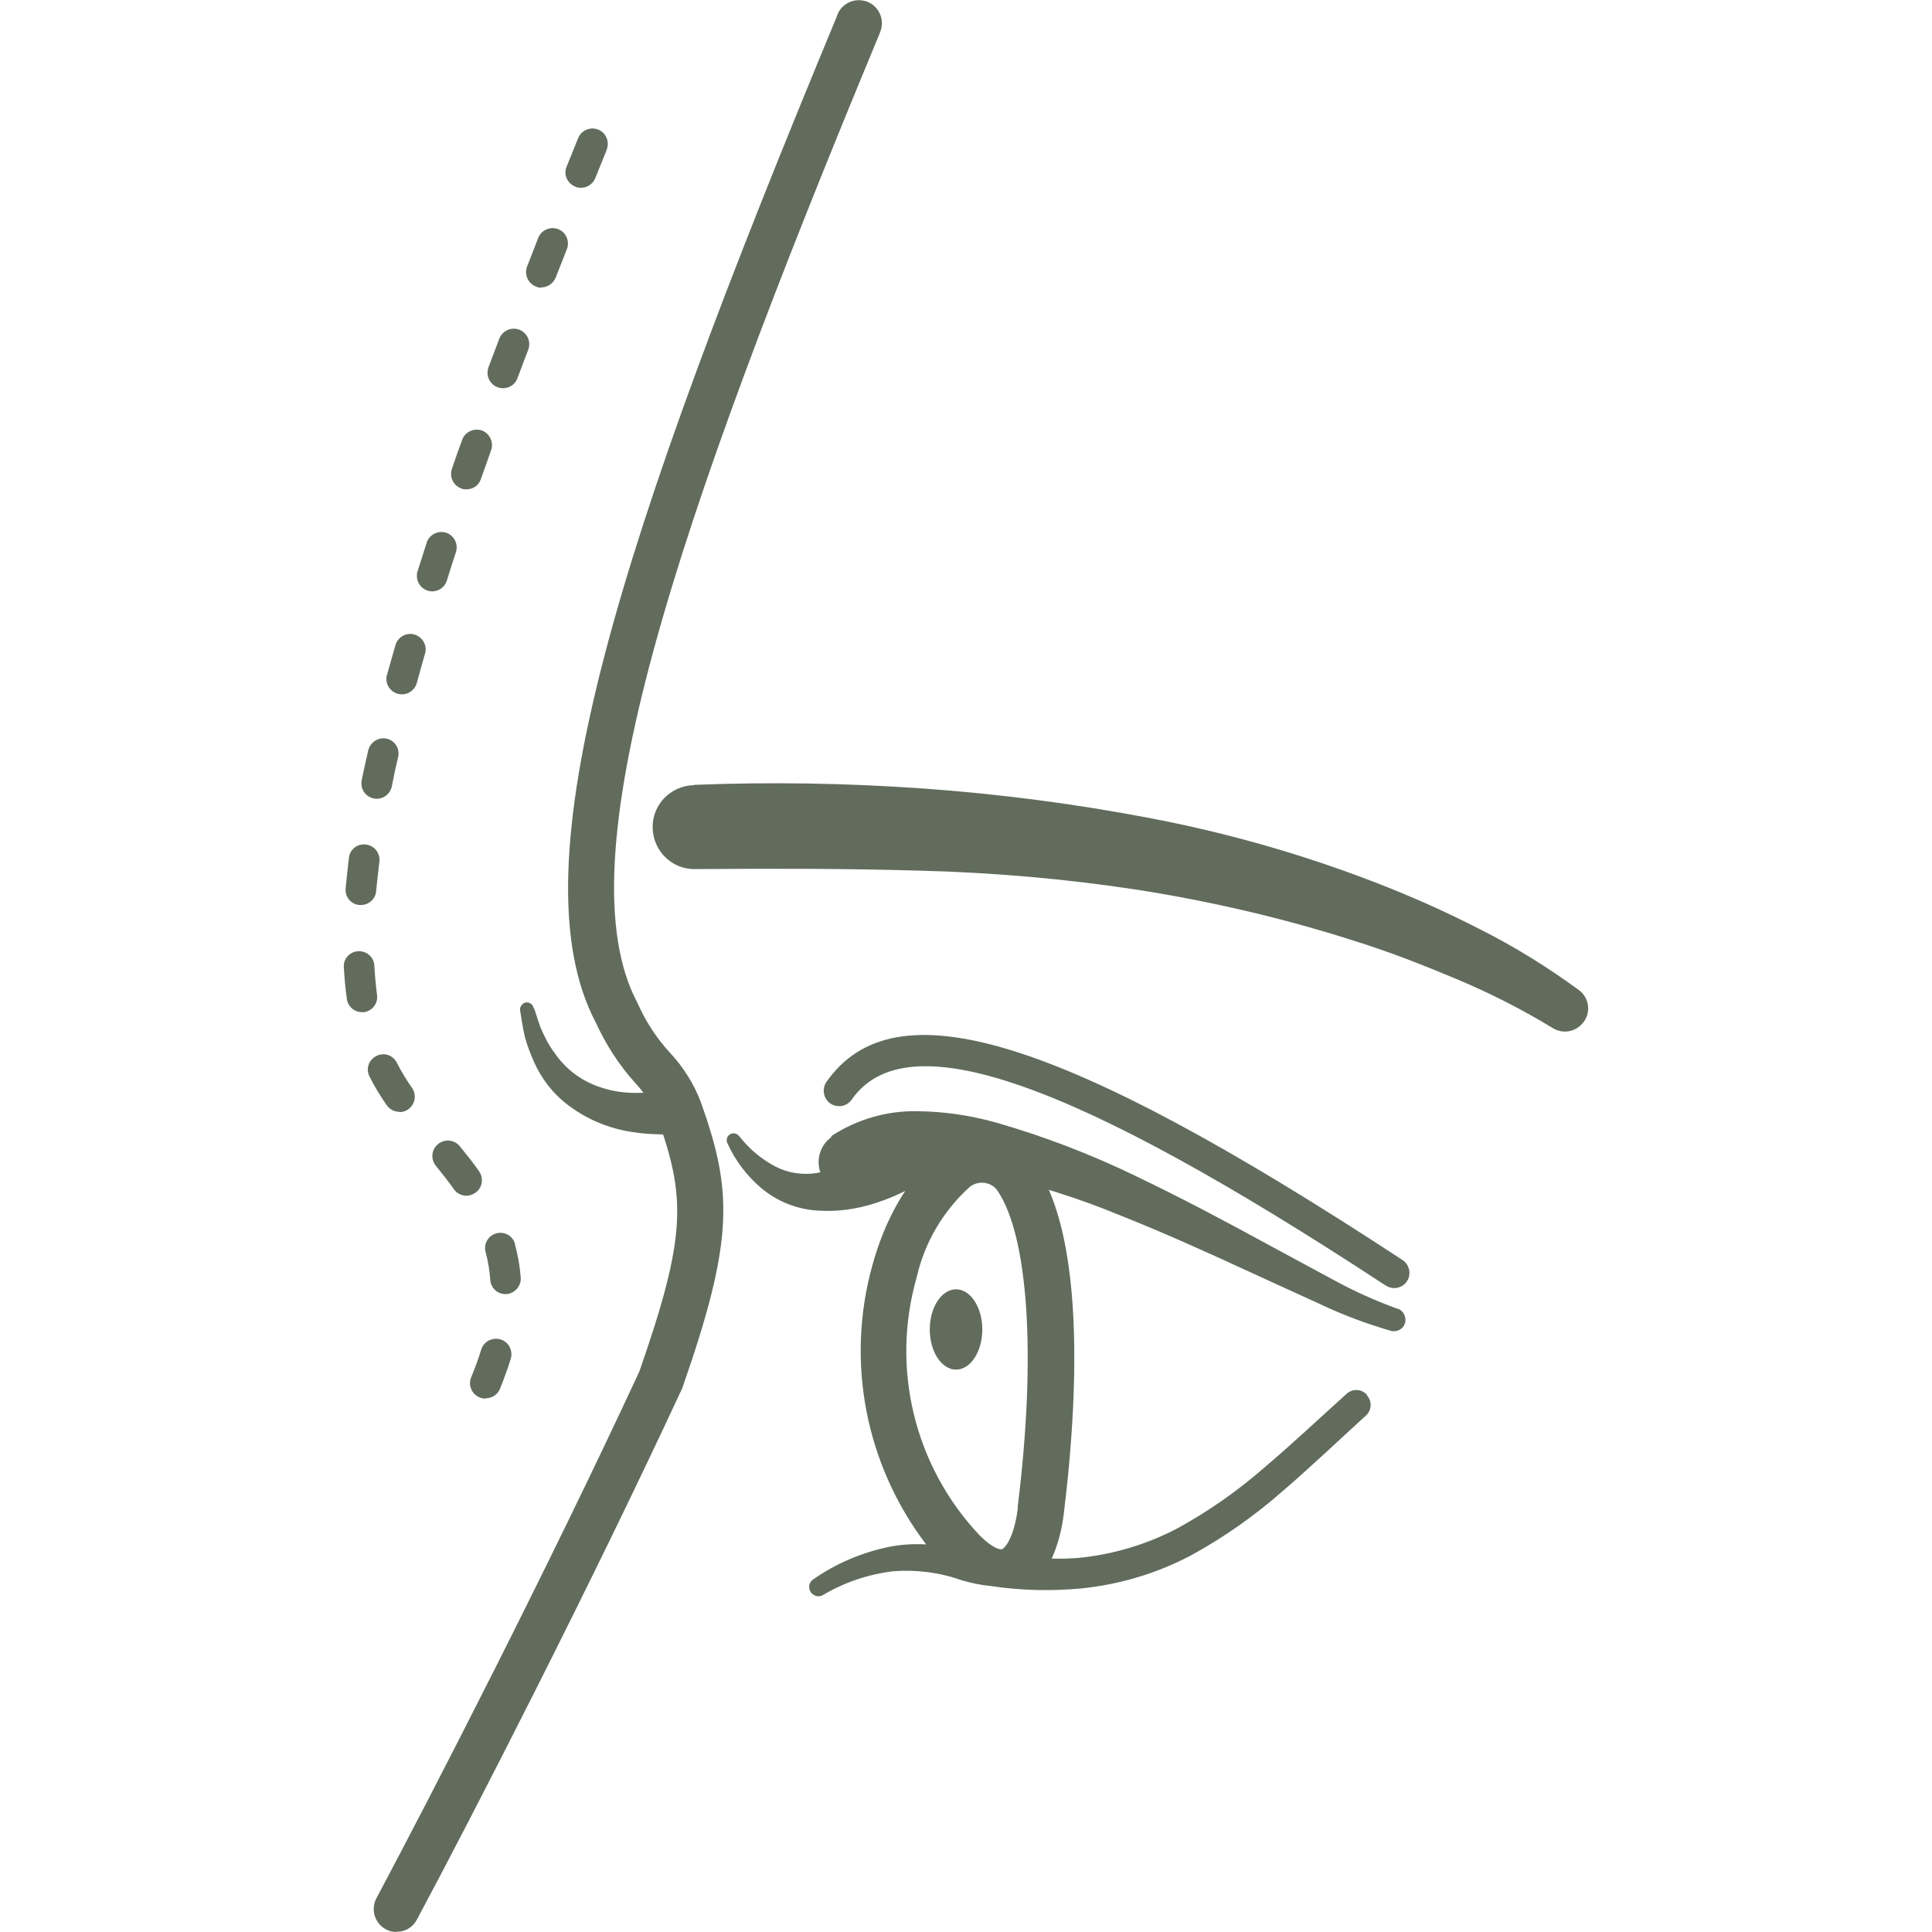
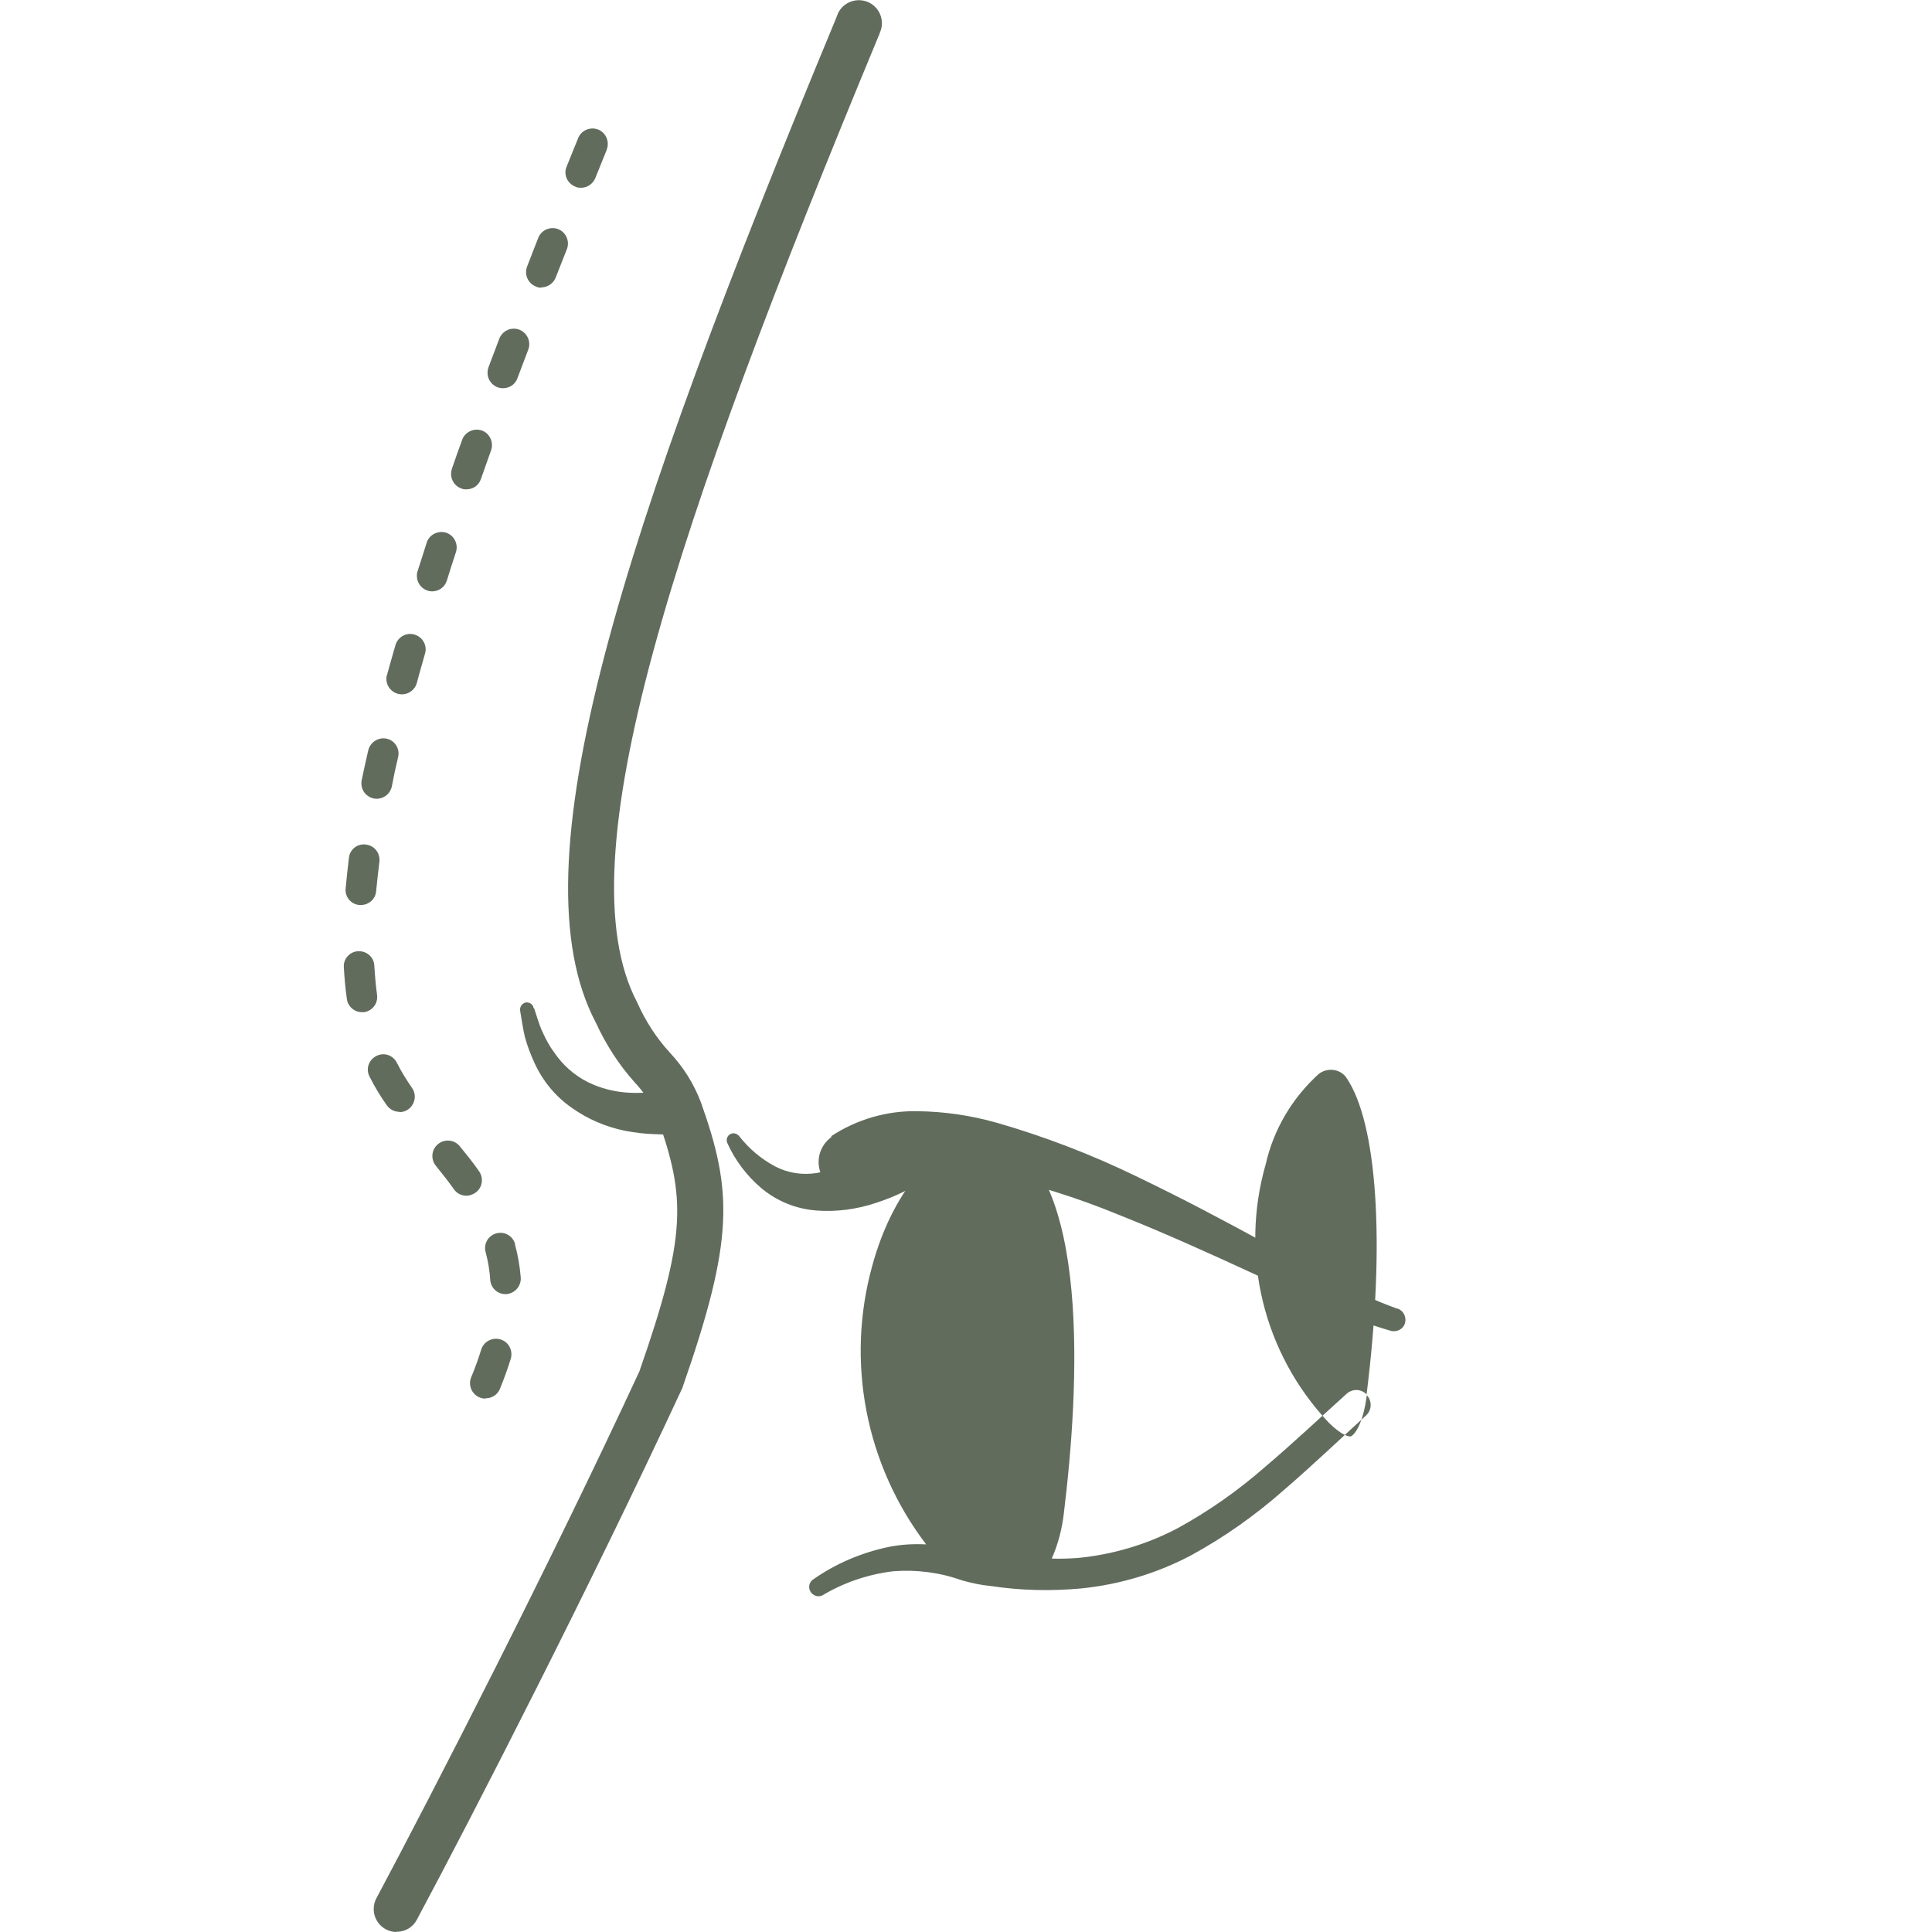
<svg xmlns="http://www.w3.org/2000/svg" id="Gesicht_dunkel" data-name="Gesicht dunkel" viewBox="0 0 64 64">
  <defs>
    <style>
      .cls-1 {
        fill: #616c5d;
        stroke-width: 0px;
      }
    </style>
  </defs>
  <g id="Stirn_accent" data-name="Stirn accent">
    <path class="cls-1" d="m13.14,64c-.42,0-.76-.34-.76-.76,0-.13.03-.25.09-.36,1.86-3.49,5.72-11,8.71-17.45,1.57-4.5,1.54-5.76.6-8.39-.17-.44-.43-.84-.75-1.18-.53-.59-.96-1.26-1.29-1.98-2.74-5.18.84-16.13,7.95-33.26.02-.06.05-.12.07-.18.18-.38.64-.54,1.02-.36.36.17.53.6.38.97-.01.03-.02.05-.03.08,0,.02-.01.03-.02.05-6.77,16.31-10.47,27.36-8,32.03.27.61.63,1.17,1.08,1.66.45.48.8,1.04,1.03,1.65,1.05,2.95,1.1,4.54-.61,9.44,0,.02-.02.05-.03.07-3.01,6.48-6.89,14.05-8.77,17.56-.13.25-.39.41-.68.4Z" />
    <path class="cls-1" d="m16.08,46.33c-.28,0-.51-.23-.51-.51,0-.07.01-.13.04-.2.13-.31.24-.62.33-.91.08-.27.37-.42.64-.34.27.08.42.37.34.64-.1.32-.22.66-.36,1-.08.19-.26.31-.47.31Zm.67-3.46c-.27,0-.49-.2-.51-.47-.02-.31-.07-.61-.15-.91-.08-.27.07-.55.34-.63.27-.08.55.07.63.34,0,0,0,.02,0,.03.1.36.16.72.19,1.09.02.28-.19.52-.47.55h-.04Zm-1.3-3.26c-.16,0-.32-.08-.41-.21-.19-.27-.39-.52-.6-.78-.18-.22-.15-.54.07-.72.22-.18.54-.15.72.07.22.27.44.54.64.83.16.23.11.55-.12.71-.09.06-.19.1-.3.1Zm-2.22-2.78c-.17,0-.32-.08-.42-.22-.21-.3-.4-.61-.56-.93-.14-.25-.05-.55.2-.69.25-.14.55-.05.69.2,0,.01.01.03.02.04.14.28.31.55.49.81.16.23.1.55-.13.71-.08.06-.18.09-.29.09Zm-1.24-3.3c-.25,0-.47-.19-.5-.44-.05-.35-.08-.7-.1-1.05-.02-.28.2-.52.48-.53.28-.01.52.2.53.48.02.34.05.66.09.97.04.28-.16.53-.43.57h0s-.05,0-.07,0h0Zm-.04-3.55s-.03,0-.04,0c-.28-.02-.49-.27-.46-.55,0,0,0,0,0,0,.03-.34.07-.68.11-1.03.04-.28.3-.47.58-.42.27.04.45.28.43.55-.04.34-.08.67-.11.99-.02.26-.24.46-.51.46Zm.53-3.52s-.07,0-.1-.01c-.28-.06-.45-.32-.4-.6h0c.07-.33.14-.66.22-1,.07-.27.34-.44.61-.38.27.06.44.33.38.6-.08.33-.15.66-.21.98-.05.24-.26.41-.5.41h0Zm.83-3.46c-.28,0-.51-.23-.51-.51,0-.05,0-.09.02-.13.09-.32.18-.65.28-.99.08-.27.36-.43.63-.35s.43.36.35.63c-.09.33-.19.65-.27.97-.06.22-.26.38-.49.38h0Zm1.01-3.41c-.28,0-.51-.23-.51-.51,0-.05,0-.1.02-.15.1-.32.21-.64.31-.97.09-.26.39-.4.65-.31.25.09.39.36.32.62-.11.33-.21.65-.31.97-.07.21-.26.35-.49.35h0Zm1.13-3.38c-.06,0-.11,0-.17-.03-.26-.09-.4-.38-.31-.65.11-.32.22-.64.34-.96.09-.26.39-.4.65-.31.26.09.4.39.31.65h0c-.11.32-.23.64-.34.96-.07.21-.26.34-.48.34h0Zm1.21-3.35c-.28,0-.51-.23-.51-.51,0-.06.01-.12.03-.18l.36-.95c.1-.26.39-.4.66-.3.26.1.4.39.3.66l-.36.95c-.07.2-.26.33-.48.33h0Zm1.27-3.33c-.06,0-.13-.01-.18-.04-.26-.1-.39-.4-.29-.66,0,0,0,0,0,0l.37-.95c.1-.26.4-.39.66-.29s.39.4.29.66l-.37.94c-.08.2-.27.33-.48.33h0Zm1.31-3.31c-.07,0-.13-.01-.19-.04-.26-.11-.39-.4-.28-.66l.38-.94c.1-.26.4-.39.66-.29s.39.4.29.66c0,0,0,0,0,.01l-.38.94c-.08.19-.26.32-.47.32Zm8.29,31.42c.85-.56,1.85-.85,2.86-.83.89.01,1.77.14,2.62.38,1.6.46,3.16,1.06,4.66,1.79,1.48.71,2.91,1.47,4.34,2.25l2.13,1.15c.69.38,1.4.7,2.14.97h.02c.2.07.3.29.24.49-.06.19-.26.29-.45.25-.8-.23-1.58-.52-2.34-.88l-2.21-1.01c-1.47-.68-2.93-1.34-4.41-1.93-1.45-.6-2.95-1.07-4.48-1.4-.72-.15-1.45-.21-2.18-.17-.61.02-1.2.22-1.7.58h0c-.44.36-1.08.29-1.43-.15-.35-.44-.28-1.08.16-1.43.02-.02.03-.03.05-.04Z" />
    <path class="cls-1" d="m24.49,37.64c.32.41.72.75,1.19,1,.42.22.9.29,1.36.22.47-.08.92-.26,1.32-.51.21-.13.41-.27.61-.42.18-.14.36-.3.51-.47.36-.44,1.01-.5,1.44-.14.44.36.5,1.01.14,1.44,0,0,0,0-.01.01-.06.07-.12.13-.2.18l-.06.04c-.28.19-.57.35-.88.5-.29.14-.59.26-.9.36-.63.21-1.3.3-1.96.25-.68-.05-1.32-.31-1.84-.75-.47-.4-.85-.9-1.11-1.47-.06-.11-.02-.25.09-.31.09-.05.21-.03.28.05l.02.02Zm-6.8-4.25c.09.26.16.53.27.77.11.24.23.48.39.69.28.42.66.76,1.11.99.44.22.93.34,1.42.36.49.02.98-.03,1.45-.16h.01c.41-.13.59.21.72.62s.13.72-.27.84c-.04.01-.08.02-.12.03-.33.05-.67.06-1,.04-.32-.01-.64-.05-.96-.11-.64-.13-1.25-.39-1.78-.77-.53-.37-.95-.88-1.22-1.47-.13-.28-.24-.57-.32-.86-.07-.29-.11-.59-.16-.88-.02-.12.06-.24.18-.27.11-.02.22.04.26.15v.04Z" />
    <ellipse class="cls-1" cx="31.67" cy="44.04" rx=".87" ry="1.33" />
-     <path class="cls-1" d="m46.19,42.67c-.1,0-.2-.03-.28-.08-10.44-6.85-15.9-8.75-17.7-6.16-.16.23-.48.28-.71.12-.22-.16-.28-.47-.13-.7,2.25-3.24,7.78-1.53,19.09,5.89.23.15.3.47.15.7-.09.14-.25.23-.43.23h0Zm-23.2-16.67c2.53-.1,5.05-.06,7.58.12,2.54.18,5.07.51,7.57.99,2.51.48,4.97,1.18,7.36,2.1,1.2.46,2.37.98,3.5,1.56,1.16.58,2.27,1.27,3.32,2.04.33.26.39.74.12,1.07-.24.3-.65.38-.98.19l-.05-.03c-1.02-.62-2.09-1.16-3.19-1.62-1.12-.47-2.25-.91-3.41-1.27-2.32-.74-4.69-1.29-7.1-1.67-2.41-.37-4.85-.58-7.29-.64-2.45-.07-4.9-.07-7.38-.05-.77.02-1.4-.59-1.42-1.36s.59-1.4,1.36-1.42h0Z" />
-     <path class="cls-1" d="m45.28,46.2c-.18-.19-.47-.21-.67-.03-.91.82-1.79,1.65-2.71,2.43-.89.78-1.86,1.46-2.9,2.03-1.03.54-2.15.87-3.3.98-.29.02-.58.03-.86.02.21-.47.34-.98.4-1.49.51-4.16.91-11.33-2.23-12.65-.16-.07-.33-.08-.49-.03-1.61.42-2.97,2.09-3.62,4.45-.89,3.19-.23,6.61,1.78,9.25-.41-.02-.82,0-1.22.08-.92.19-1.79.56-2.55,1.1-.13.11-.14.3-.03.43.09.1.24.14.36.08h0c.72-.43,1.52-.7,2.35-.8.77-.06,1.55.04,2.27.3.32.09.64.16.97.19.99.15,1.98.17,2.98.08,1.28-.13,2.52-.5,3.65-1.1,1.1-.6,2.13-1.33,3.07-2.16.94-.81,1.82-1.65,2.72-2.47.19-.17.21-.47.03-.67,0,0,0,0,0,0Zm-11.56,3.74c-.13,1.03-.44,1.35-.53,1.38-.06.02-.31-.03-.74-.46-2.16-2.29-2.95-5.54-2.08-8.56.26-1.15.88-2.19,1.75-2.98.28-.22.68-.18.9.09,0,.01.02.02.02.03,1.02,1.49,1.3,5.45.67,10.49Z" />
+     <path class="cls-1" d="m45.28,46.2c-.18-.19-.47-.21-.67-.03-.91.82-1.79,1.65-2.71,2.43-.89.78-1.86,1.46-2.9,2.03-1.03.54-2.15.87-3.3.98-.29.02-.58.03-.86.02.21-.47.34-.98.4-1.49.51-4.16.91-11.33-2.23-12.65-.16-.07-.33-.08-.49-.03-1.61.42-2.97,2.09-3.62,4.45-.89,3.19-.23,6.61,1.78,9.25-.41-.02-.82,0-1.22.08-.92.19-1.79.56-2.55,1.1-.13.11-.14.3-.03.43.09.1.24.14.36.08h0c.72-.43,1.52-.7,2.35-.8.77-.06,1.55.04,2.27.3.32.09.64.16.97.19.99.15,1.98.17,2.98.08,1.28-.13,2.52-.5,3.65-1.1,1.1-.6,2.13-1.33,3.07-2.16.94-.81,1.82-1.65,2.72-2.47.19-.17.21-.47.03-.67,0,0,0,0,0,0Zc-.13,1.03-.44,1.35-.53,1.38-.06.02-.31-.03-.74-.46-2.16-2.29-2.95-5.54-2.08-8.56.26-1.15.88-2.19,1.75-2.98.28-.22.68-.18.9.09,0,.01.02.02.02.03,1.02,1.49,1.3,5.45.67,10.49Z" />
  </g>
</svg>